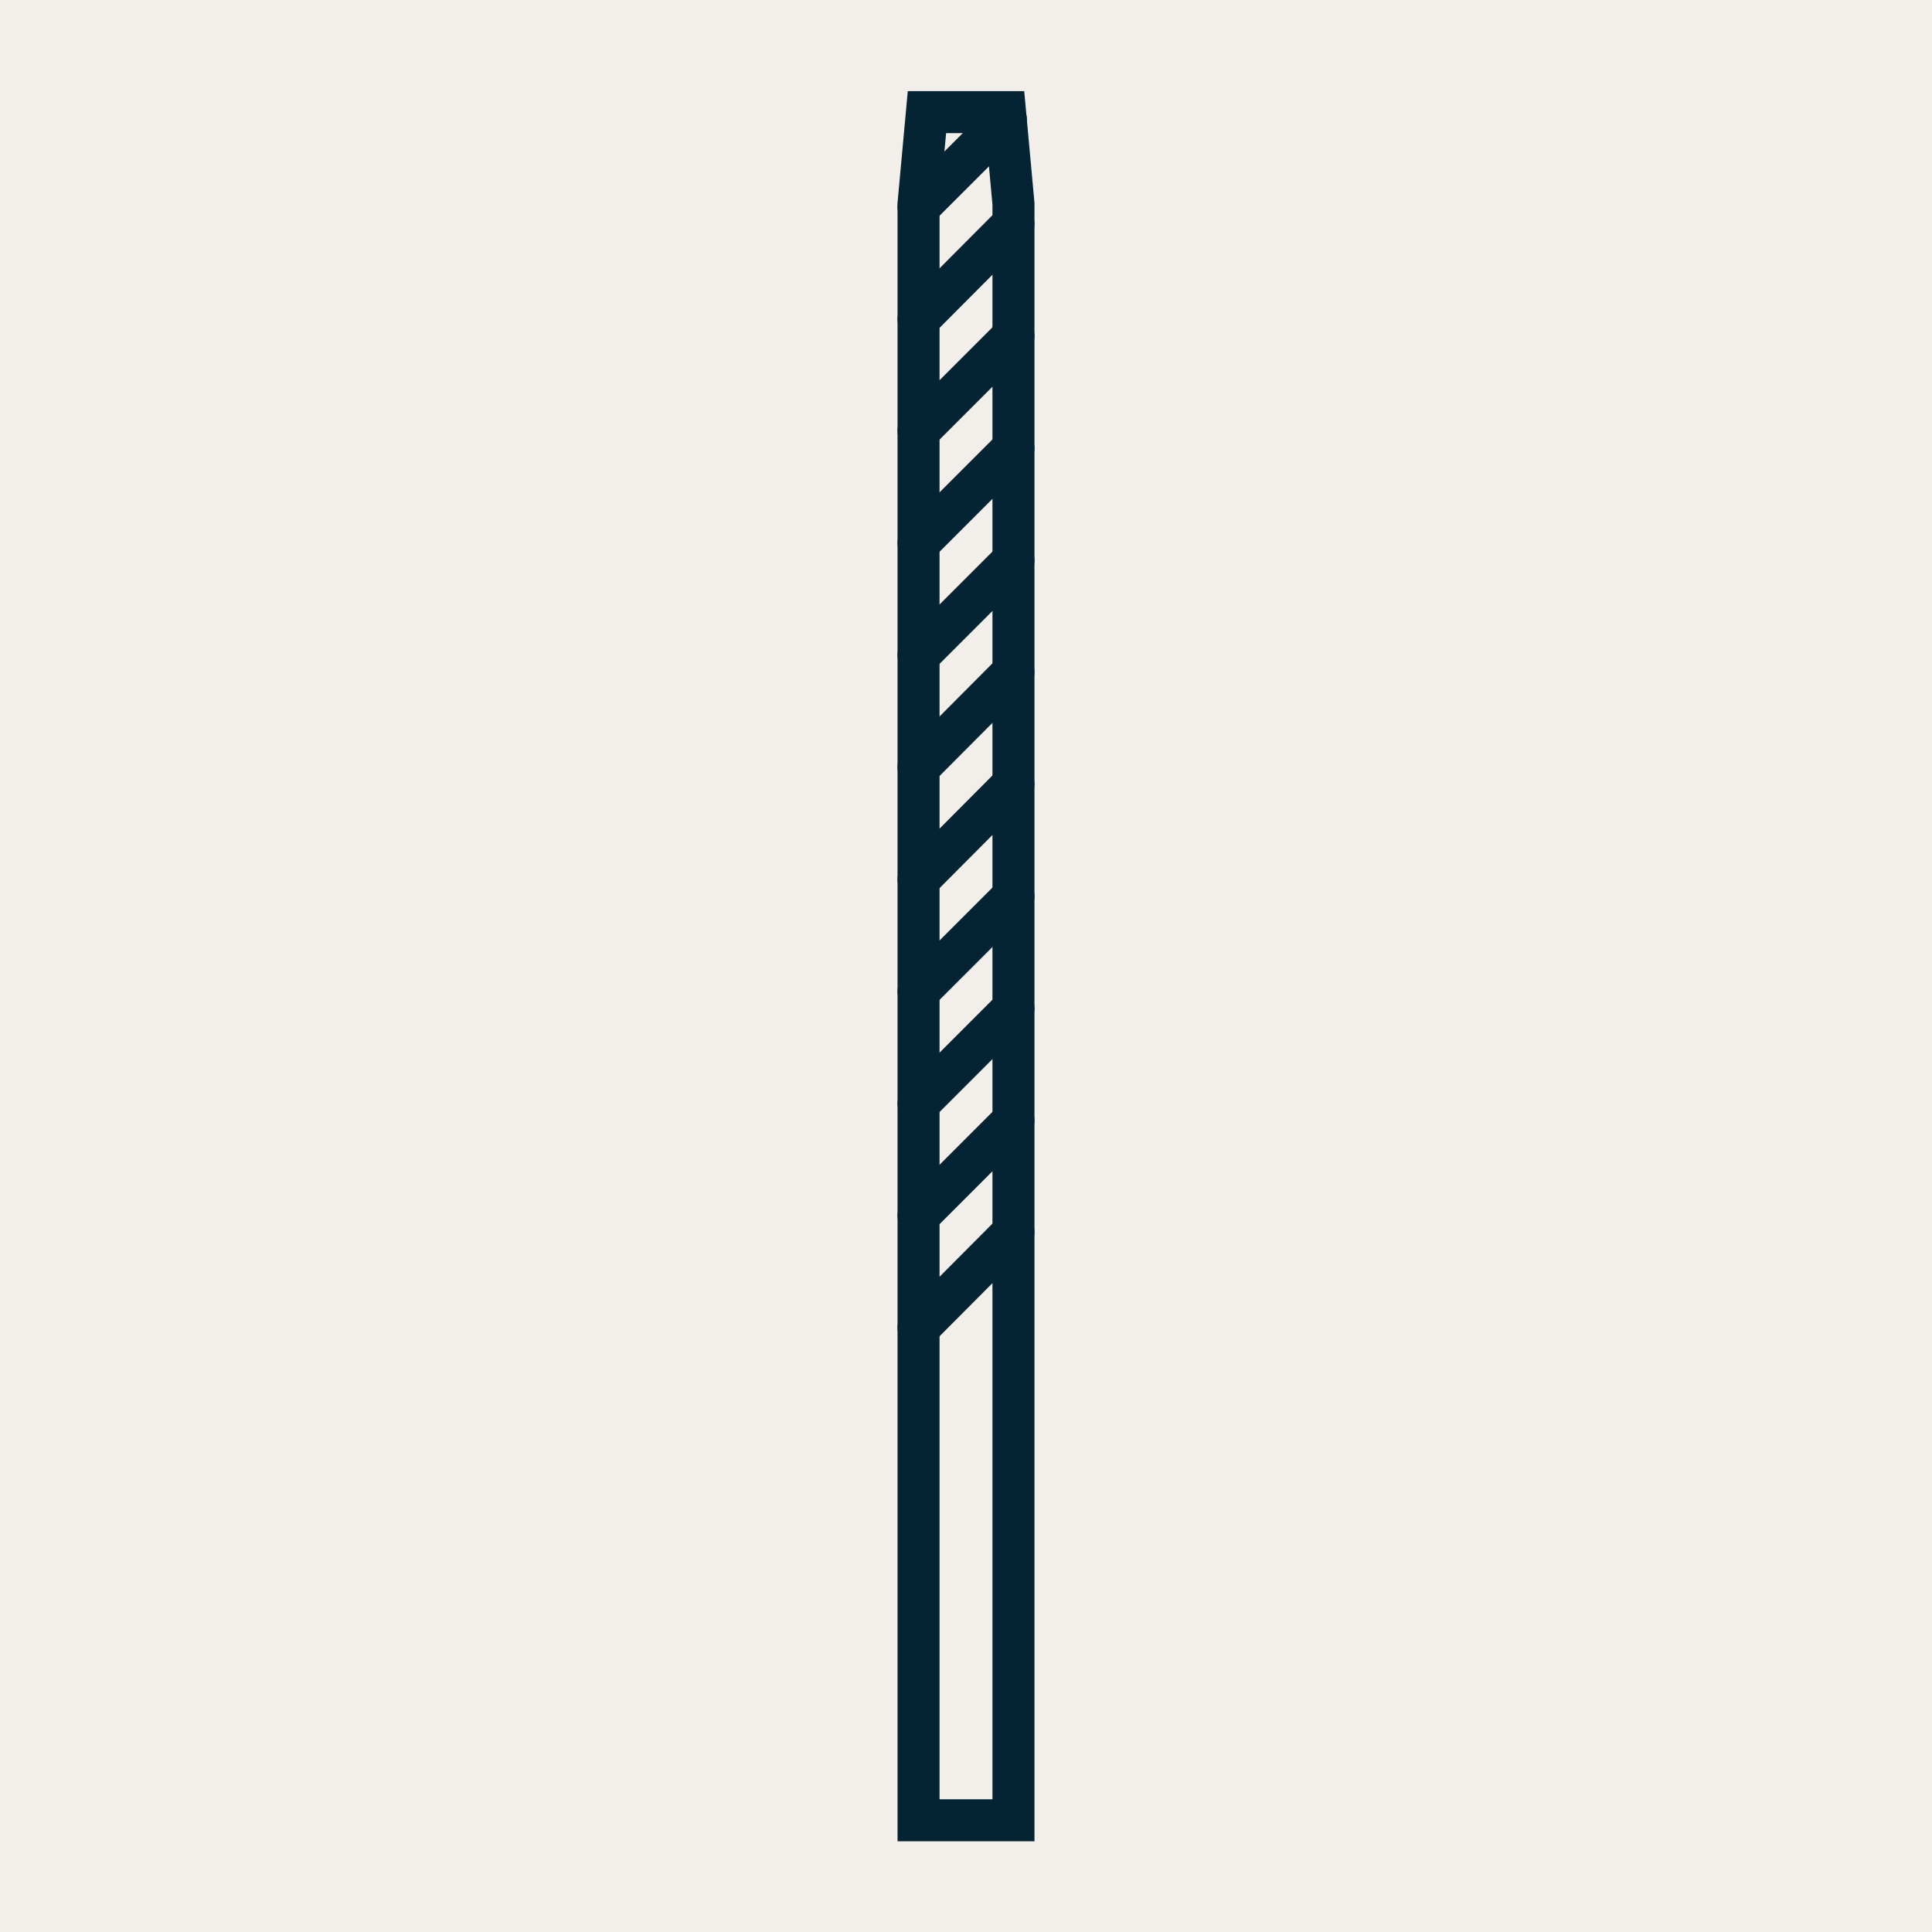
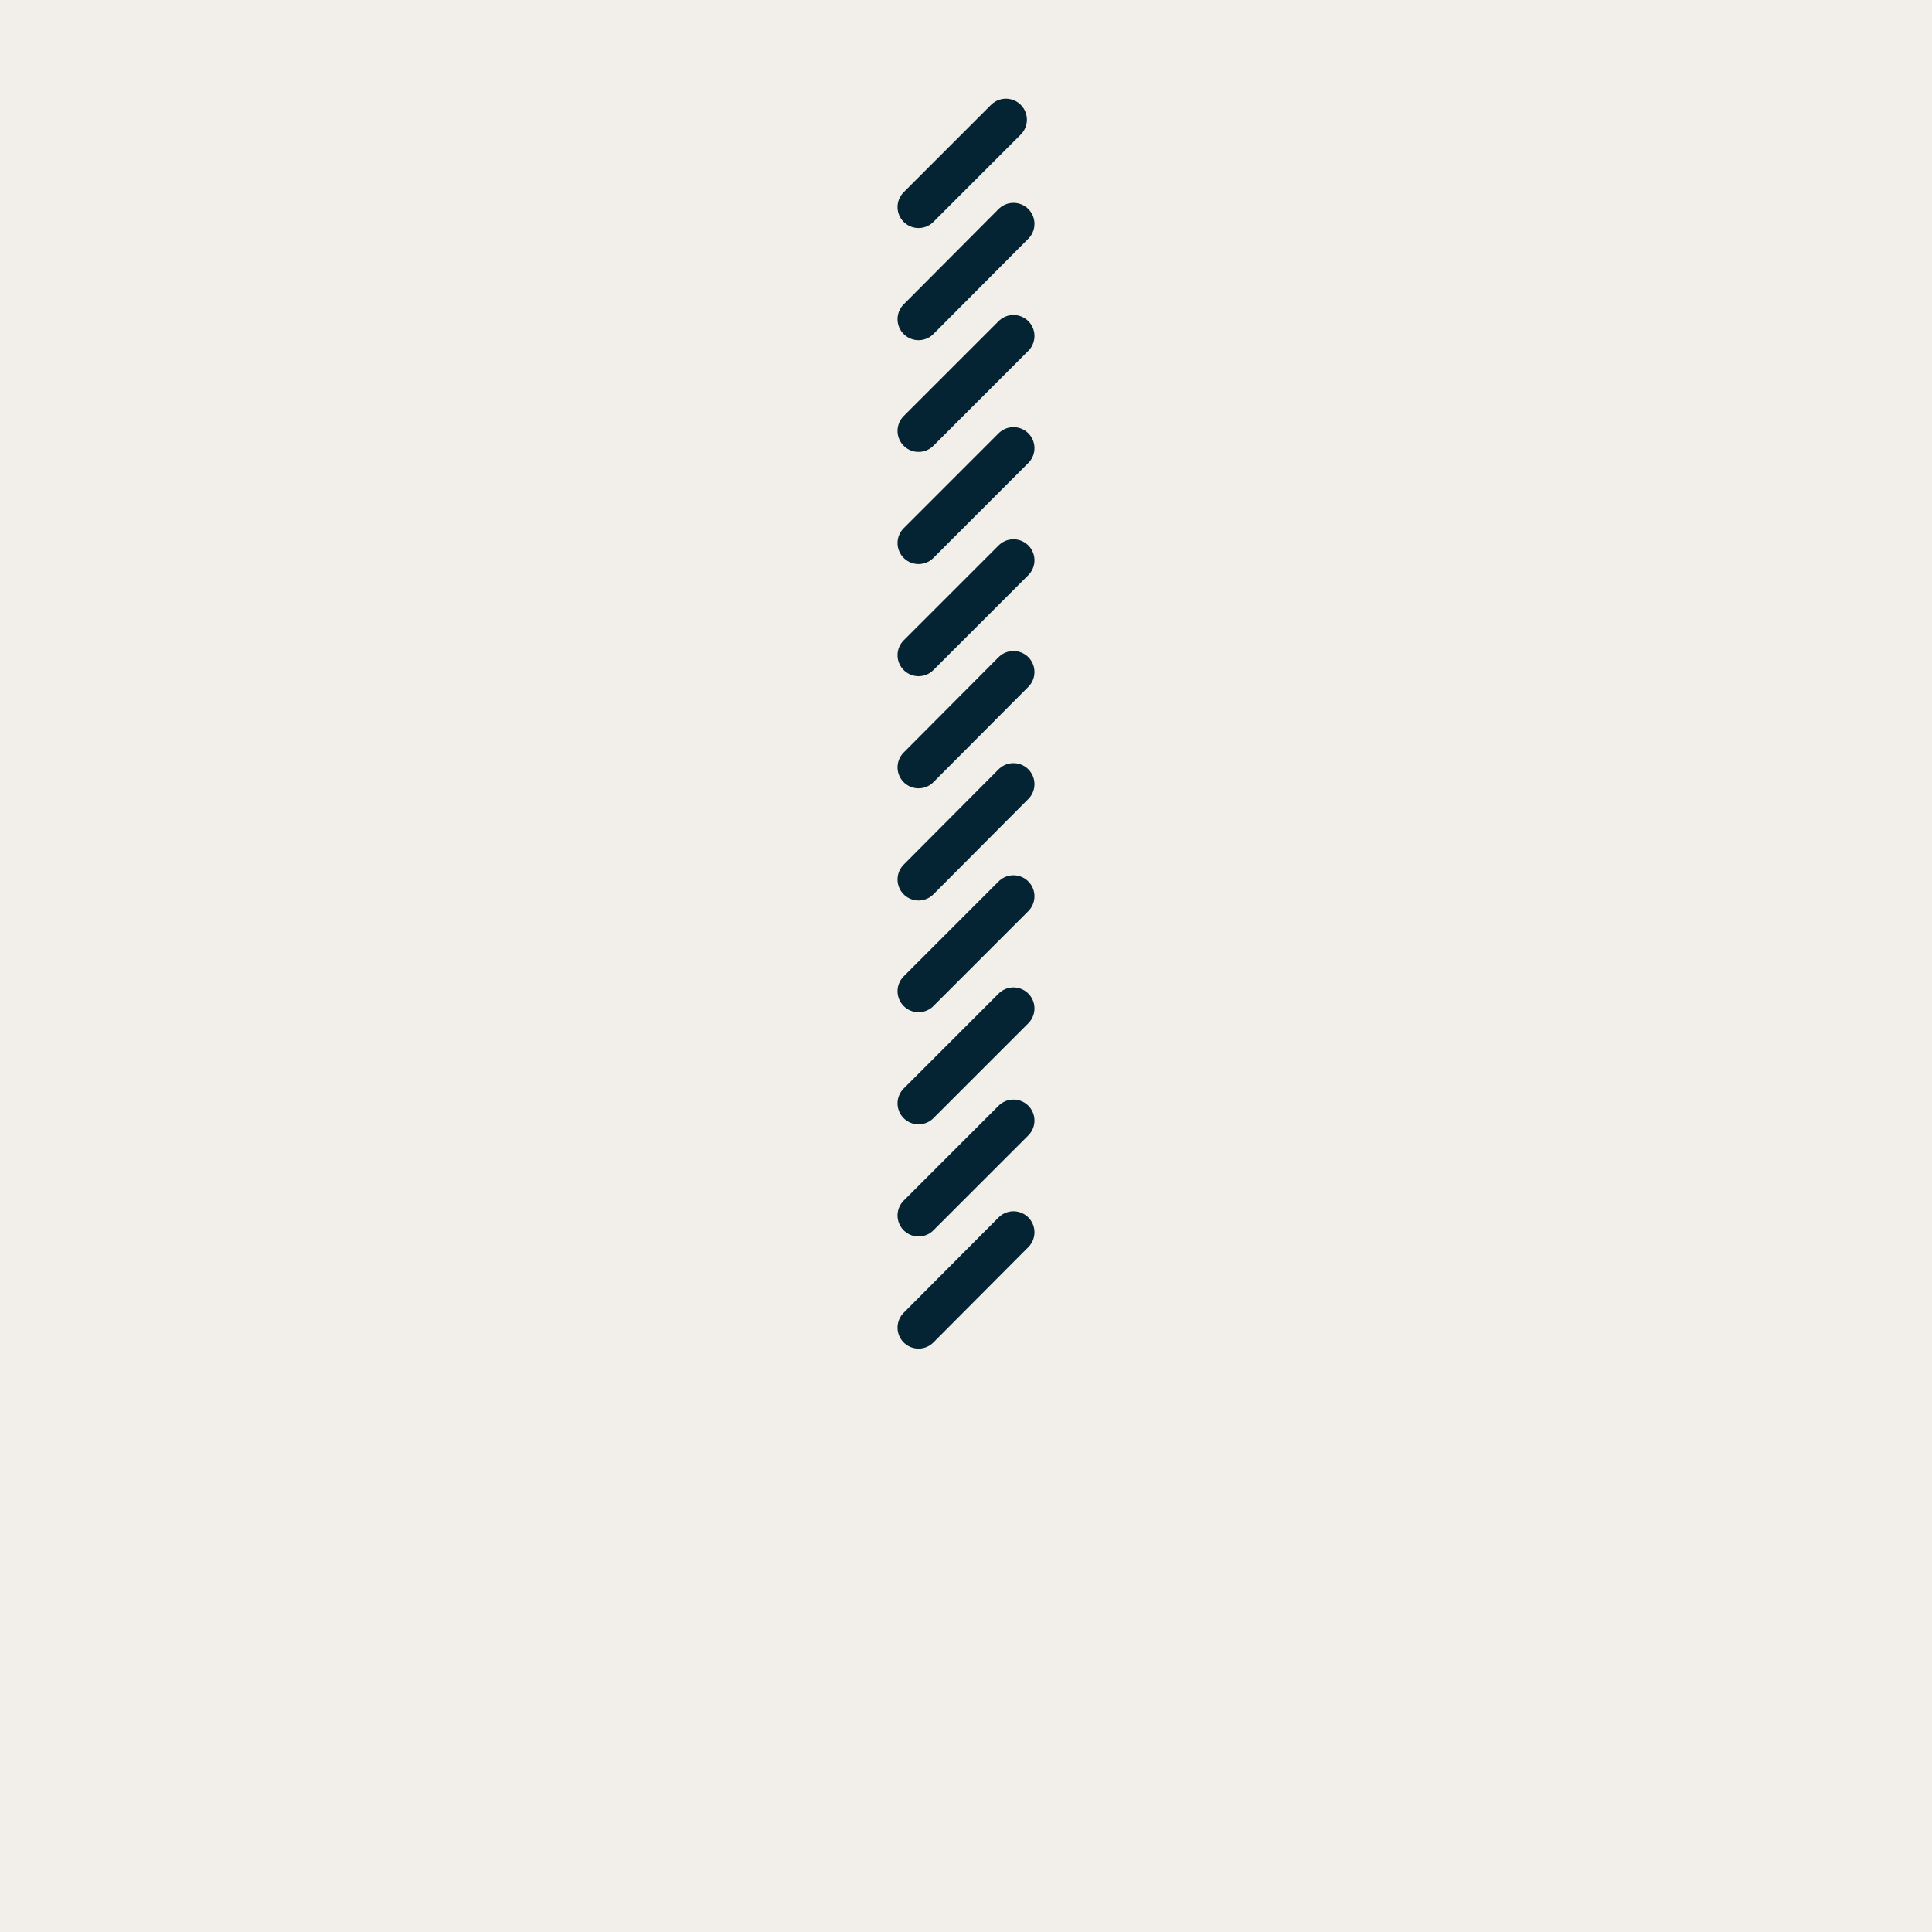
<svg xmlns="http://www.w3.org/2000/svg" width="46" height="46" viewBox="0 0 46 46" fill="none">
  <path d="M46 0H0V46H46V0Z" fill="#F2EFEB" />
  <path d="M21.87 18.27L24.13 16" stroke="#042333" stroke-miterlimit="10" stroke-linecap="round" />
  <path d="M21.87 15.6L24.13 13.34" stroke="#042333" stroke-miterlimit="10" stroke-linecap="round" />
  <path d="M21.87 12.93L24.13 10.67" stroke="#042333" stroke-miterlimit="10" stroke-linecap="round" />
  <path d="M21.87 10.26L24.13 8" stroke="#042333" stroke-miterlimit="10" stroke-linecap="round" />
  <path d="M21.87 7.6L24.13 5.33" stroke="#042333" stroke-miterlimit="10" stroke-linecap="round" />
  <path d="M21.87 4.93L23.95 2.85" stroke="#042333" stroke-miterlimit="10" stroke-linecap="round" />
  <path d="M21.87 31.61L24.13 29.34" stroke="#042333" stroke-miterlimit="10" stroke-linecap="round" />
  <path d="M21.87 28.94L24.13 26.68" stroke="#042333" stroke-miterlimit="10" stroke-linecap="round" />
  <path d="M21.87 26.27L24.13 24.01" stroke="#042333" stroke-miterlimit="10" stroke-linecap="round" />
  <path d="M21.87 23.6L24.13 21.34" stroke="#042333" stroke-miterlimit="10" stroke-linecap="round" />
  <path d="M21.87 20.94L24.13 18.67" stroke="#042333" stroke-miterlimit="10" stroke-linecap="round" />
-   <path d="M23.93 2.67L24.13 4.85V43.34H21.87V4.85L22.07 2.67H23.93Z" stroke="#042333" stroke-miterlimit="10" stroke-linecap="round" />
</svg>